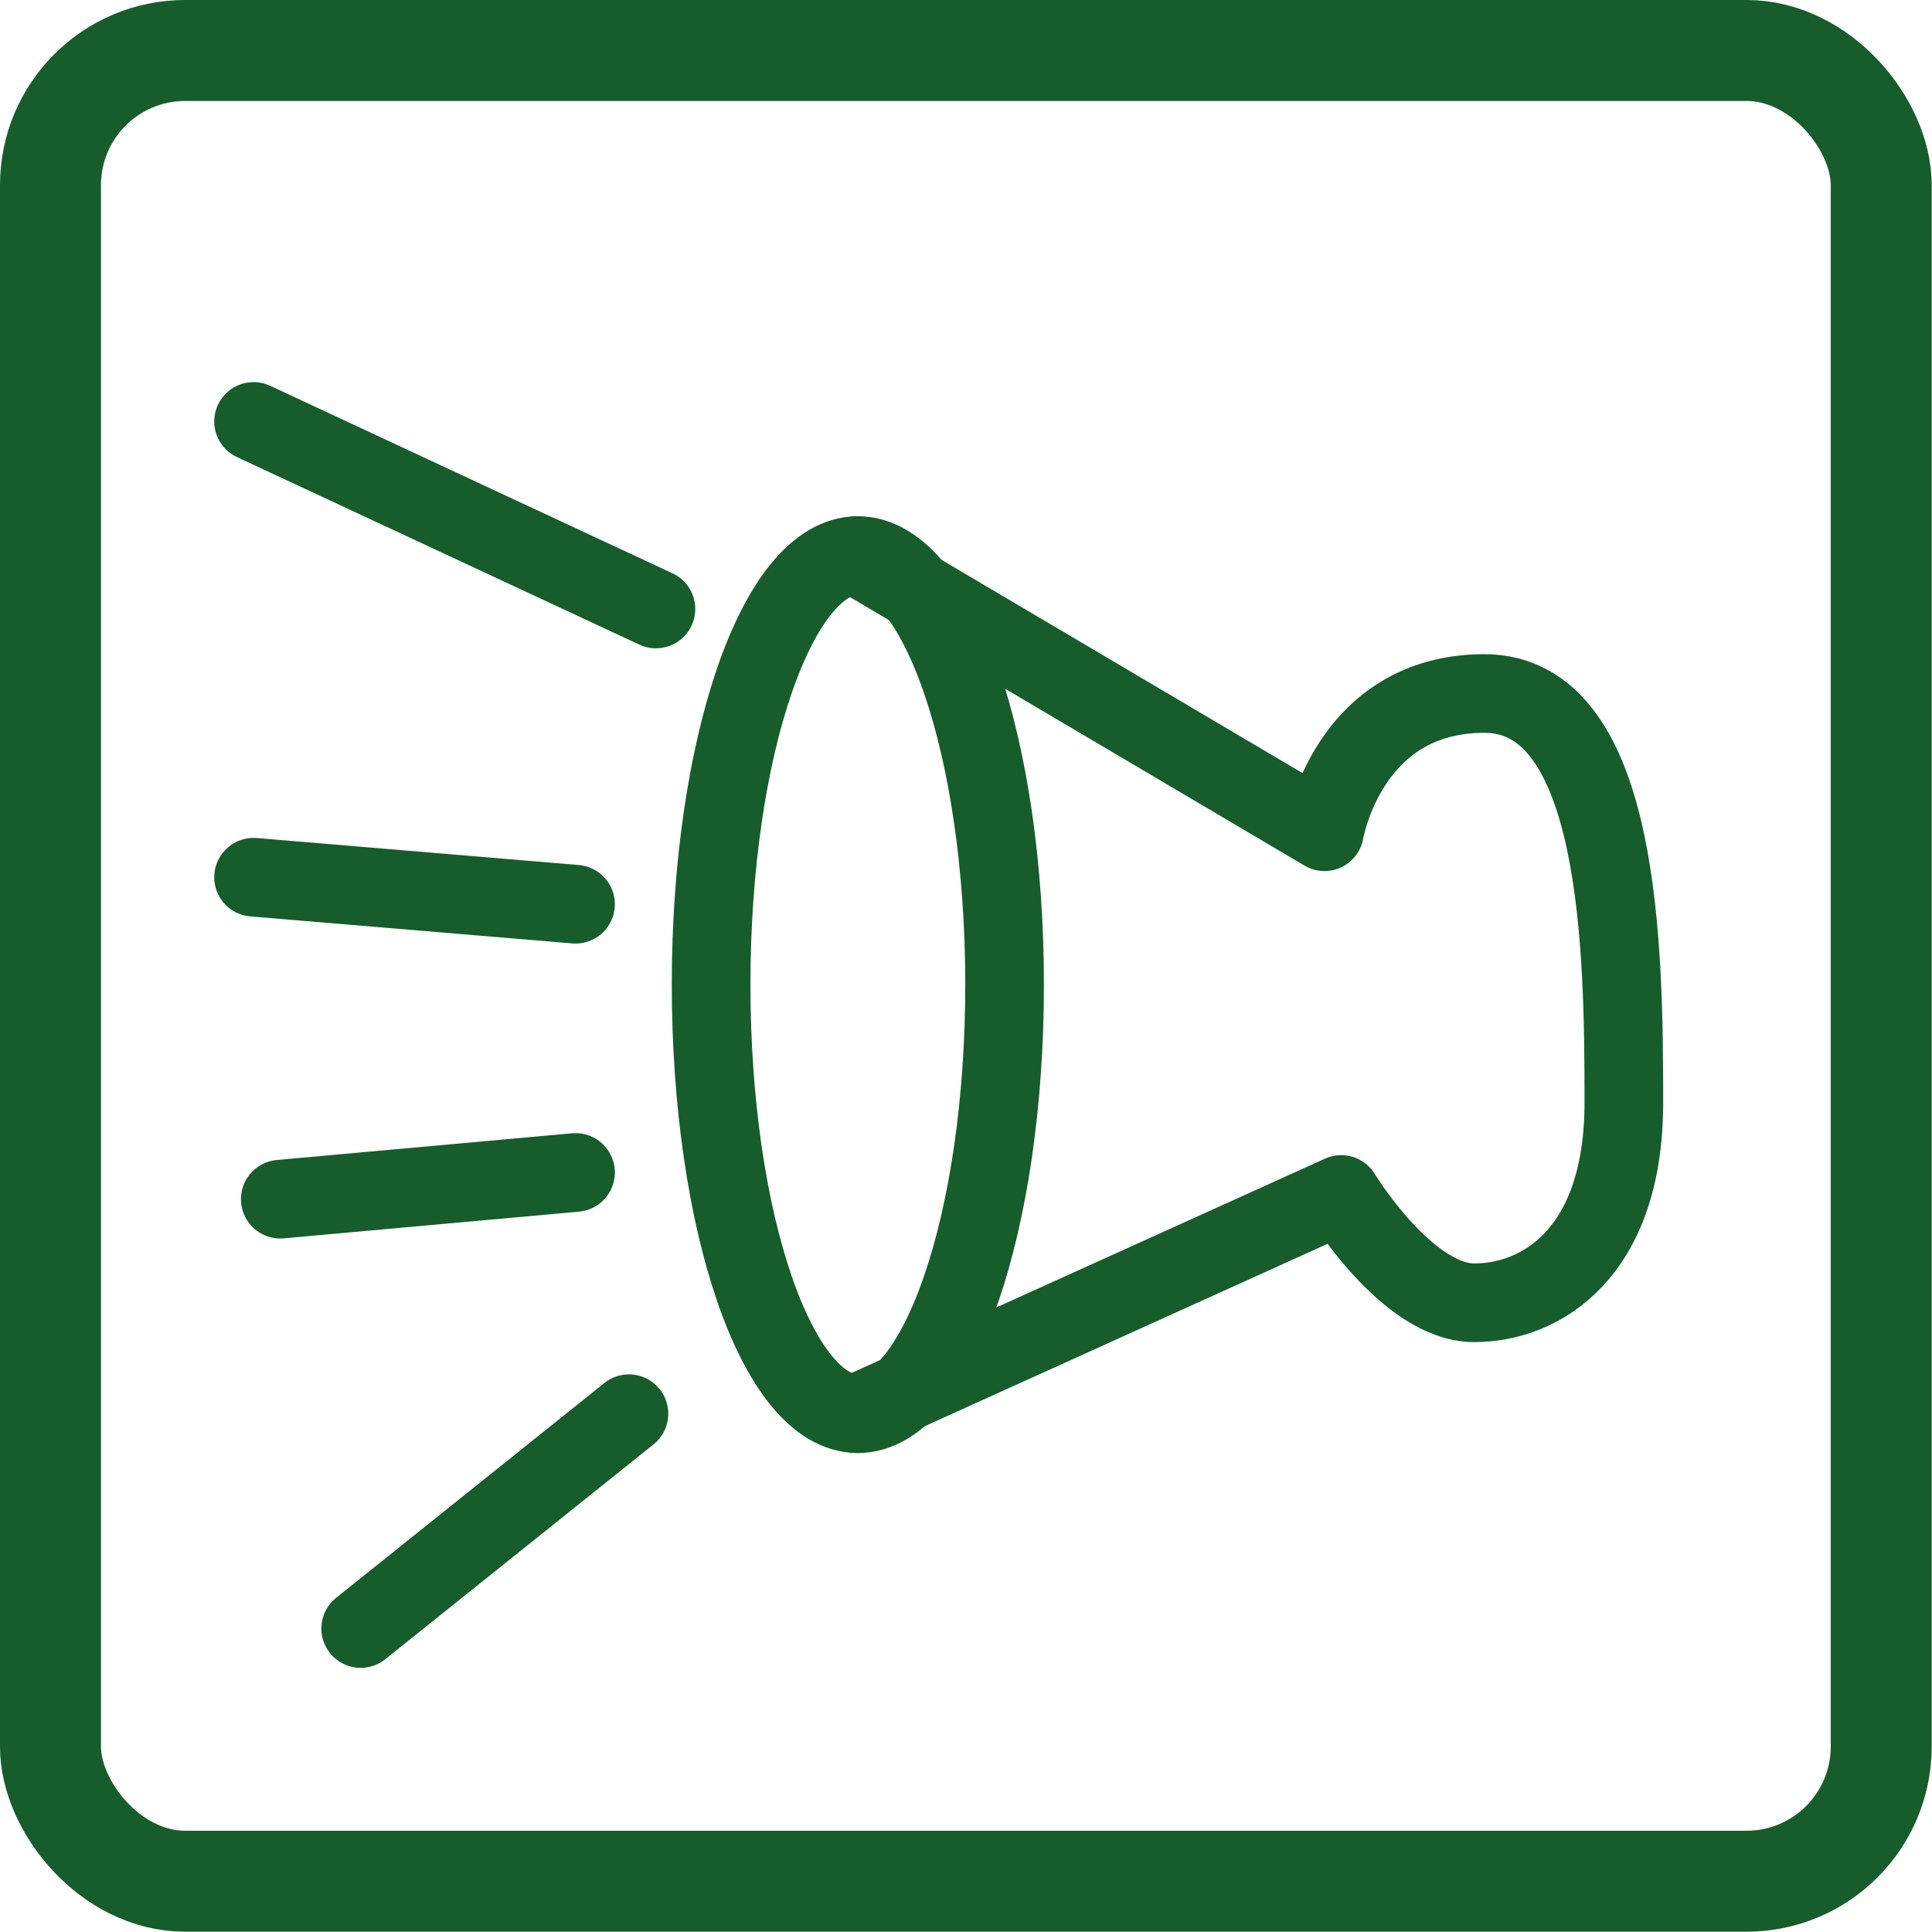
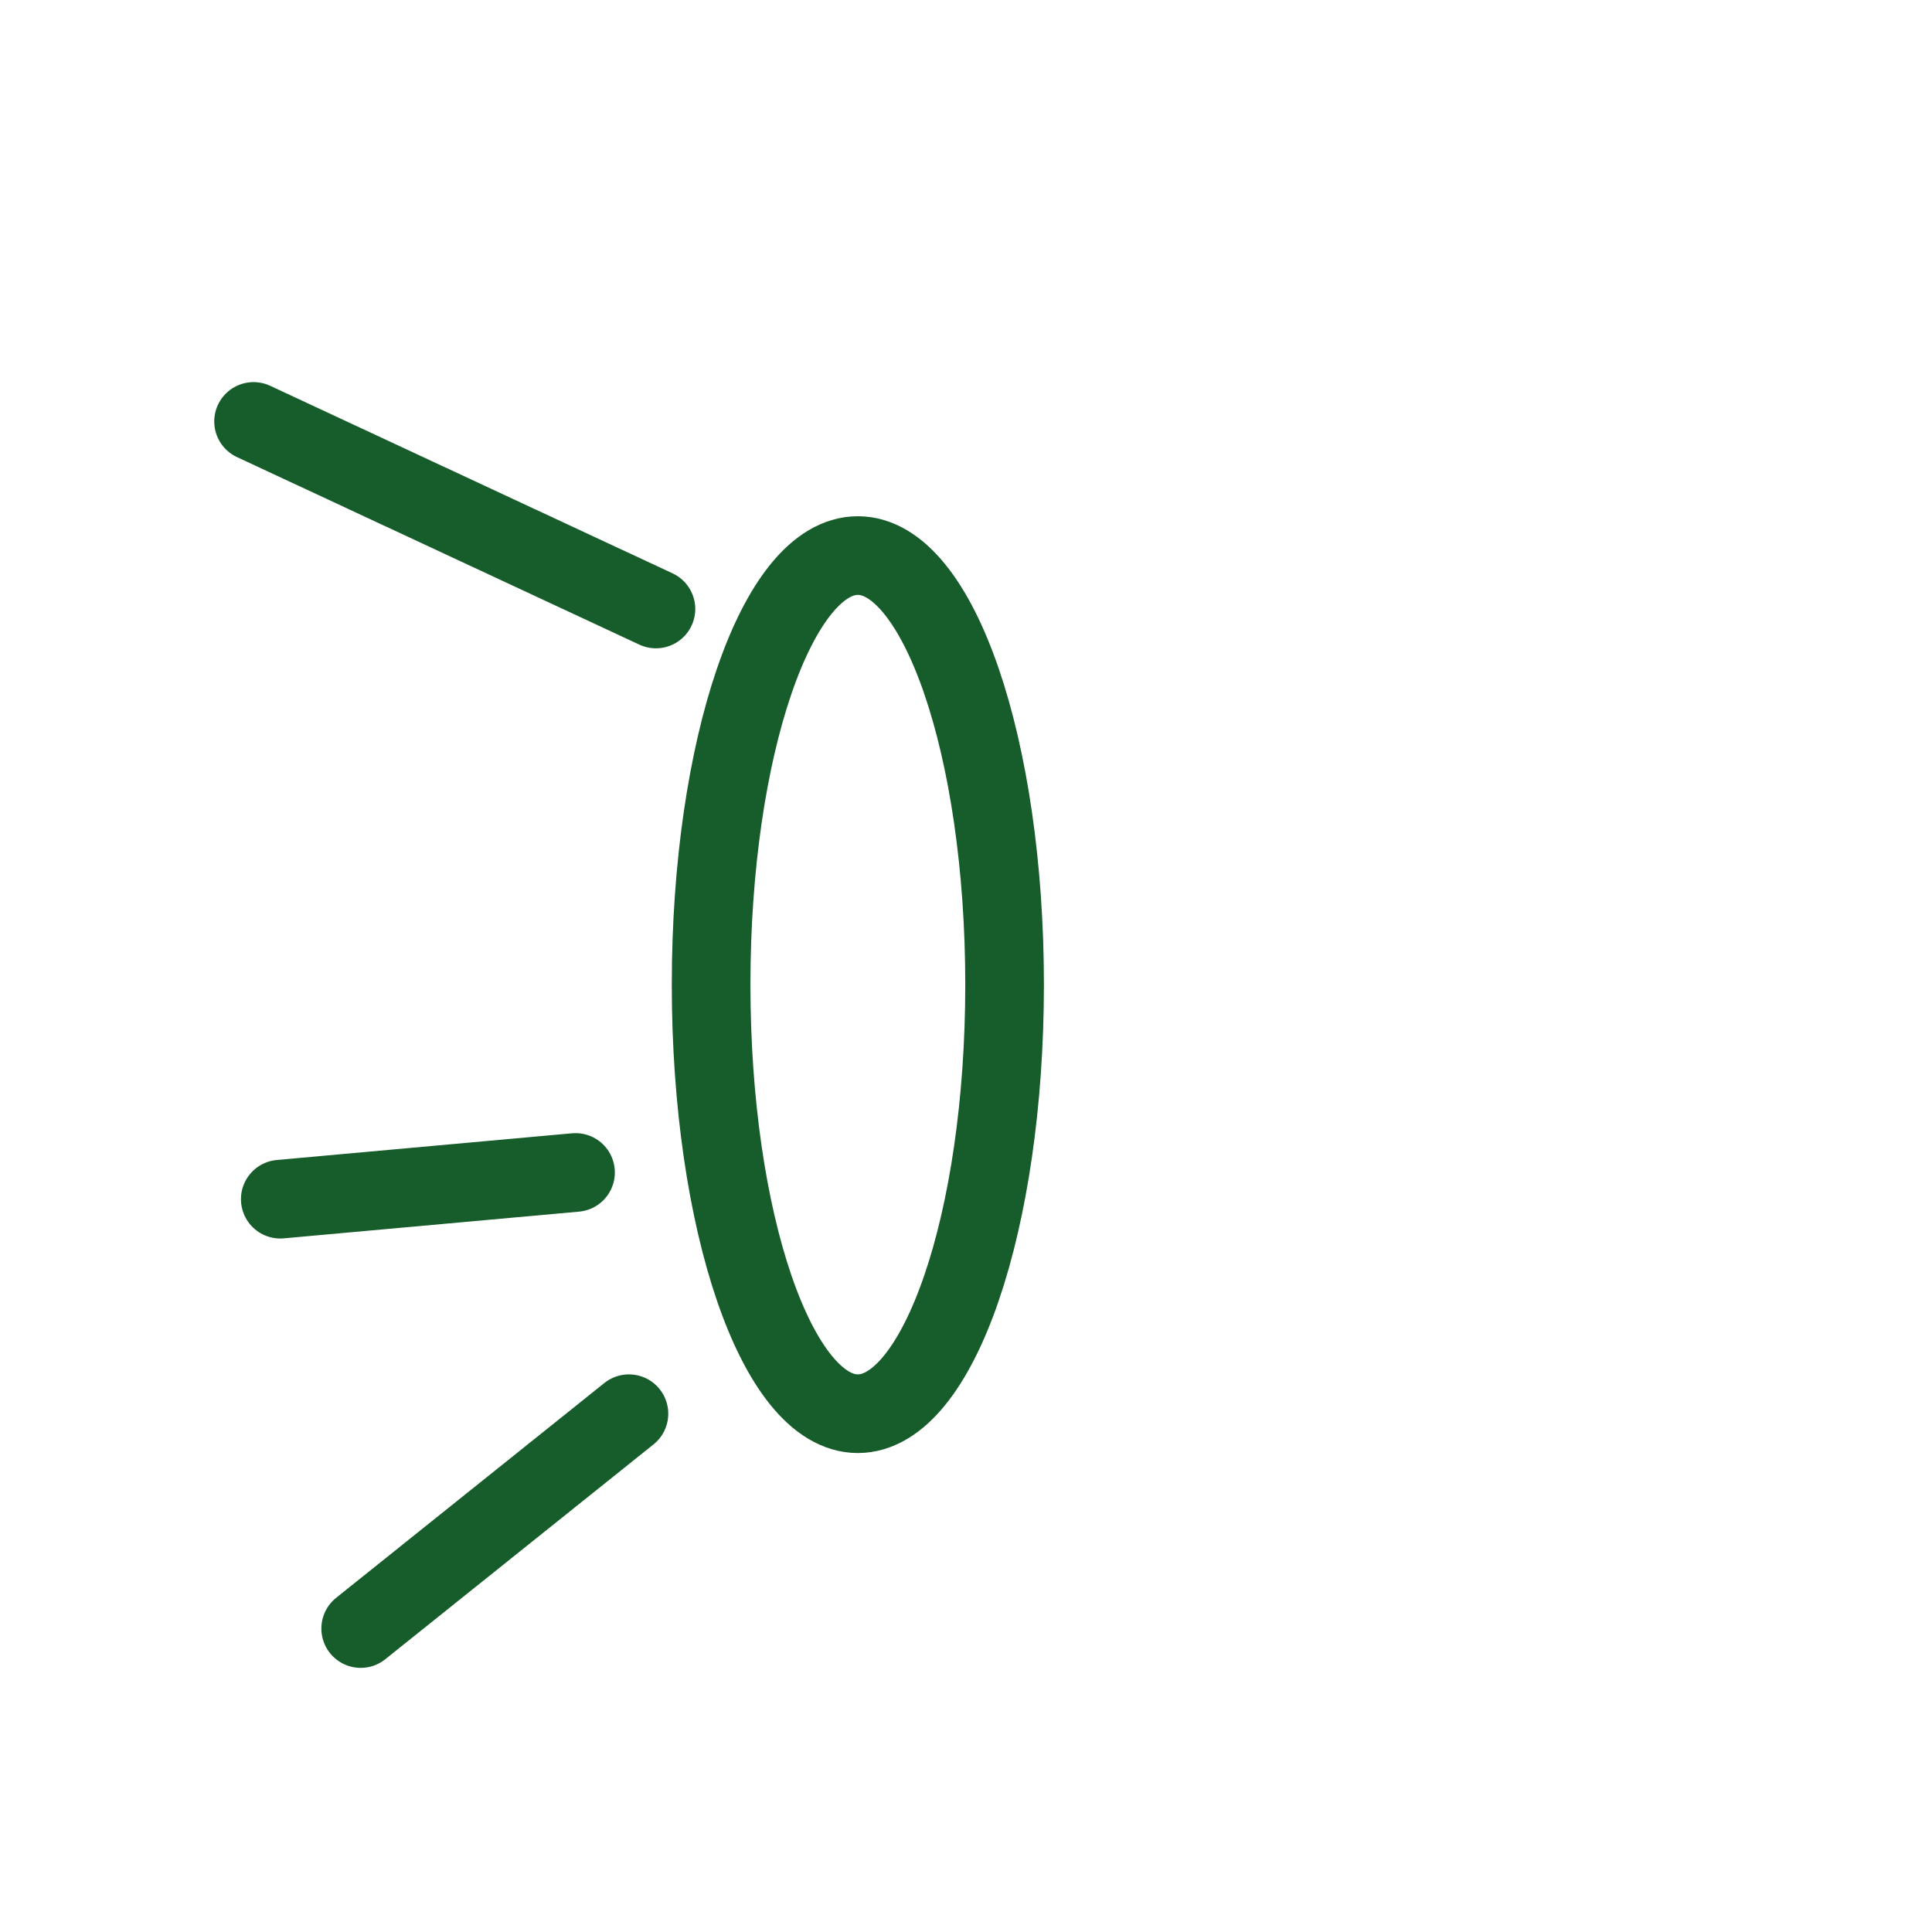
<svg xmlns="http://www.w3.org/2000/svg" viewBox="0 0 65.83 65.83">
  <defs>
    <style>.cls-1,.cls-2{fill:none;stroke:#165d2b;stroke-linecap:round;stroke-linejoin:round;}.cls-1{stroke-width:3.44px;}.cls-2{stroke-width:2.68px;}</style>
  </defs>
  <title>icono-verde-alarma</title>
  <g id="Capa_2" data-name="Capa 2">
    <g id="Capa_1-2" data-name="Capa 1">
-       <rect class="cls-1" x="1.72" y="1.72" width="62.38" height="62.38" rx="4.59" />
-       <path class="cls-2" d="M34.23,33.55c0,8.08-2.25,14.62-5,14.62s-5-6.54-5-14.62,2.25-14.62,5-14.62S34.23,25.47,34.23,33.55Z" />
-       <path class="cls-2" d="M29.2,18.93l15.93,9.41s.78-4.71,5.45-4.71,4.75,8.82,4.75,13.94-2.81,6.82-5.1,6.82S45.7,40.7,45.7,40.7L29.2,48.17" />
+       <path class="cls-2" d="M34.23,33.55c0,8.08-2.25,14.62-5,14.62s-5-6.54-5-14.62,2.25-14.62,5-14.62S34.23,25.47,34.23,33.55" />
      <line class="cls-2" x1="22.35" y1="20.75" x2="8.64" y2="14.36" />
-       <line class="cls-2" x1="19.61" y1="30.81" x2="8.64" y2="29.89" />
      <line class="cls-2" x1="19.61" y1="39.95" x2="9.55" y2="40.86" />
      <line class="cls-2" x1="21.43" y1="48.17" x2="12.29" y2="55.49" />
    </g>
  </g>
</svg>